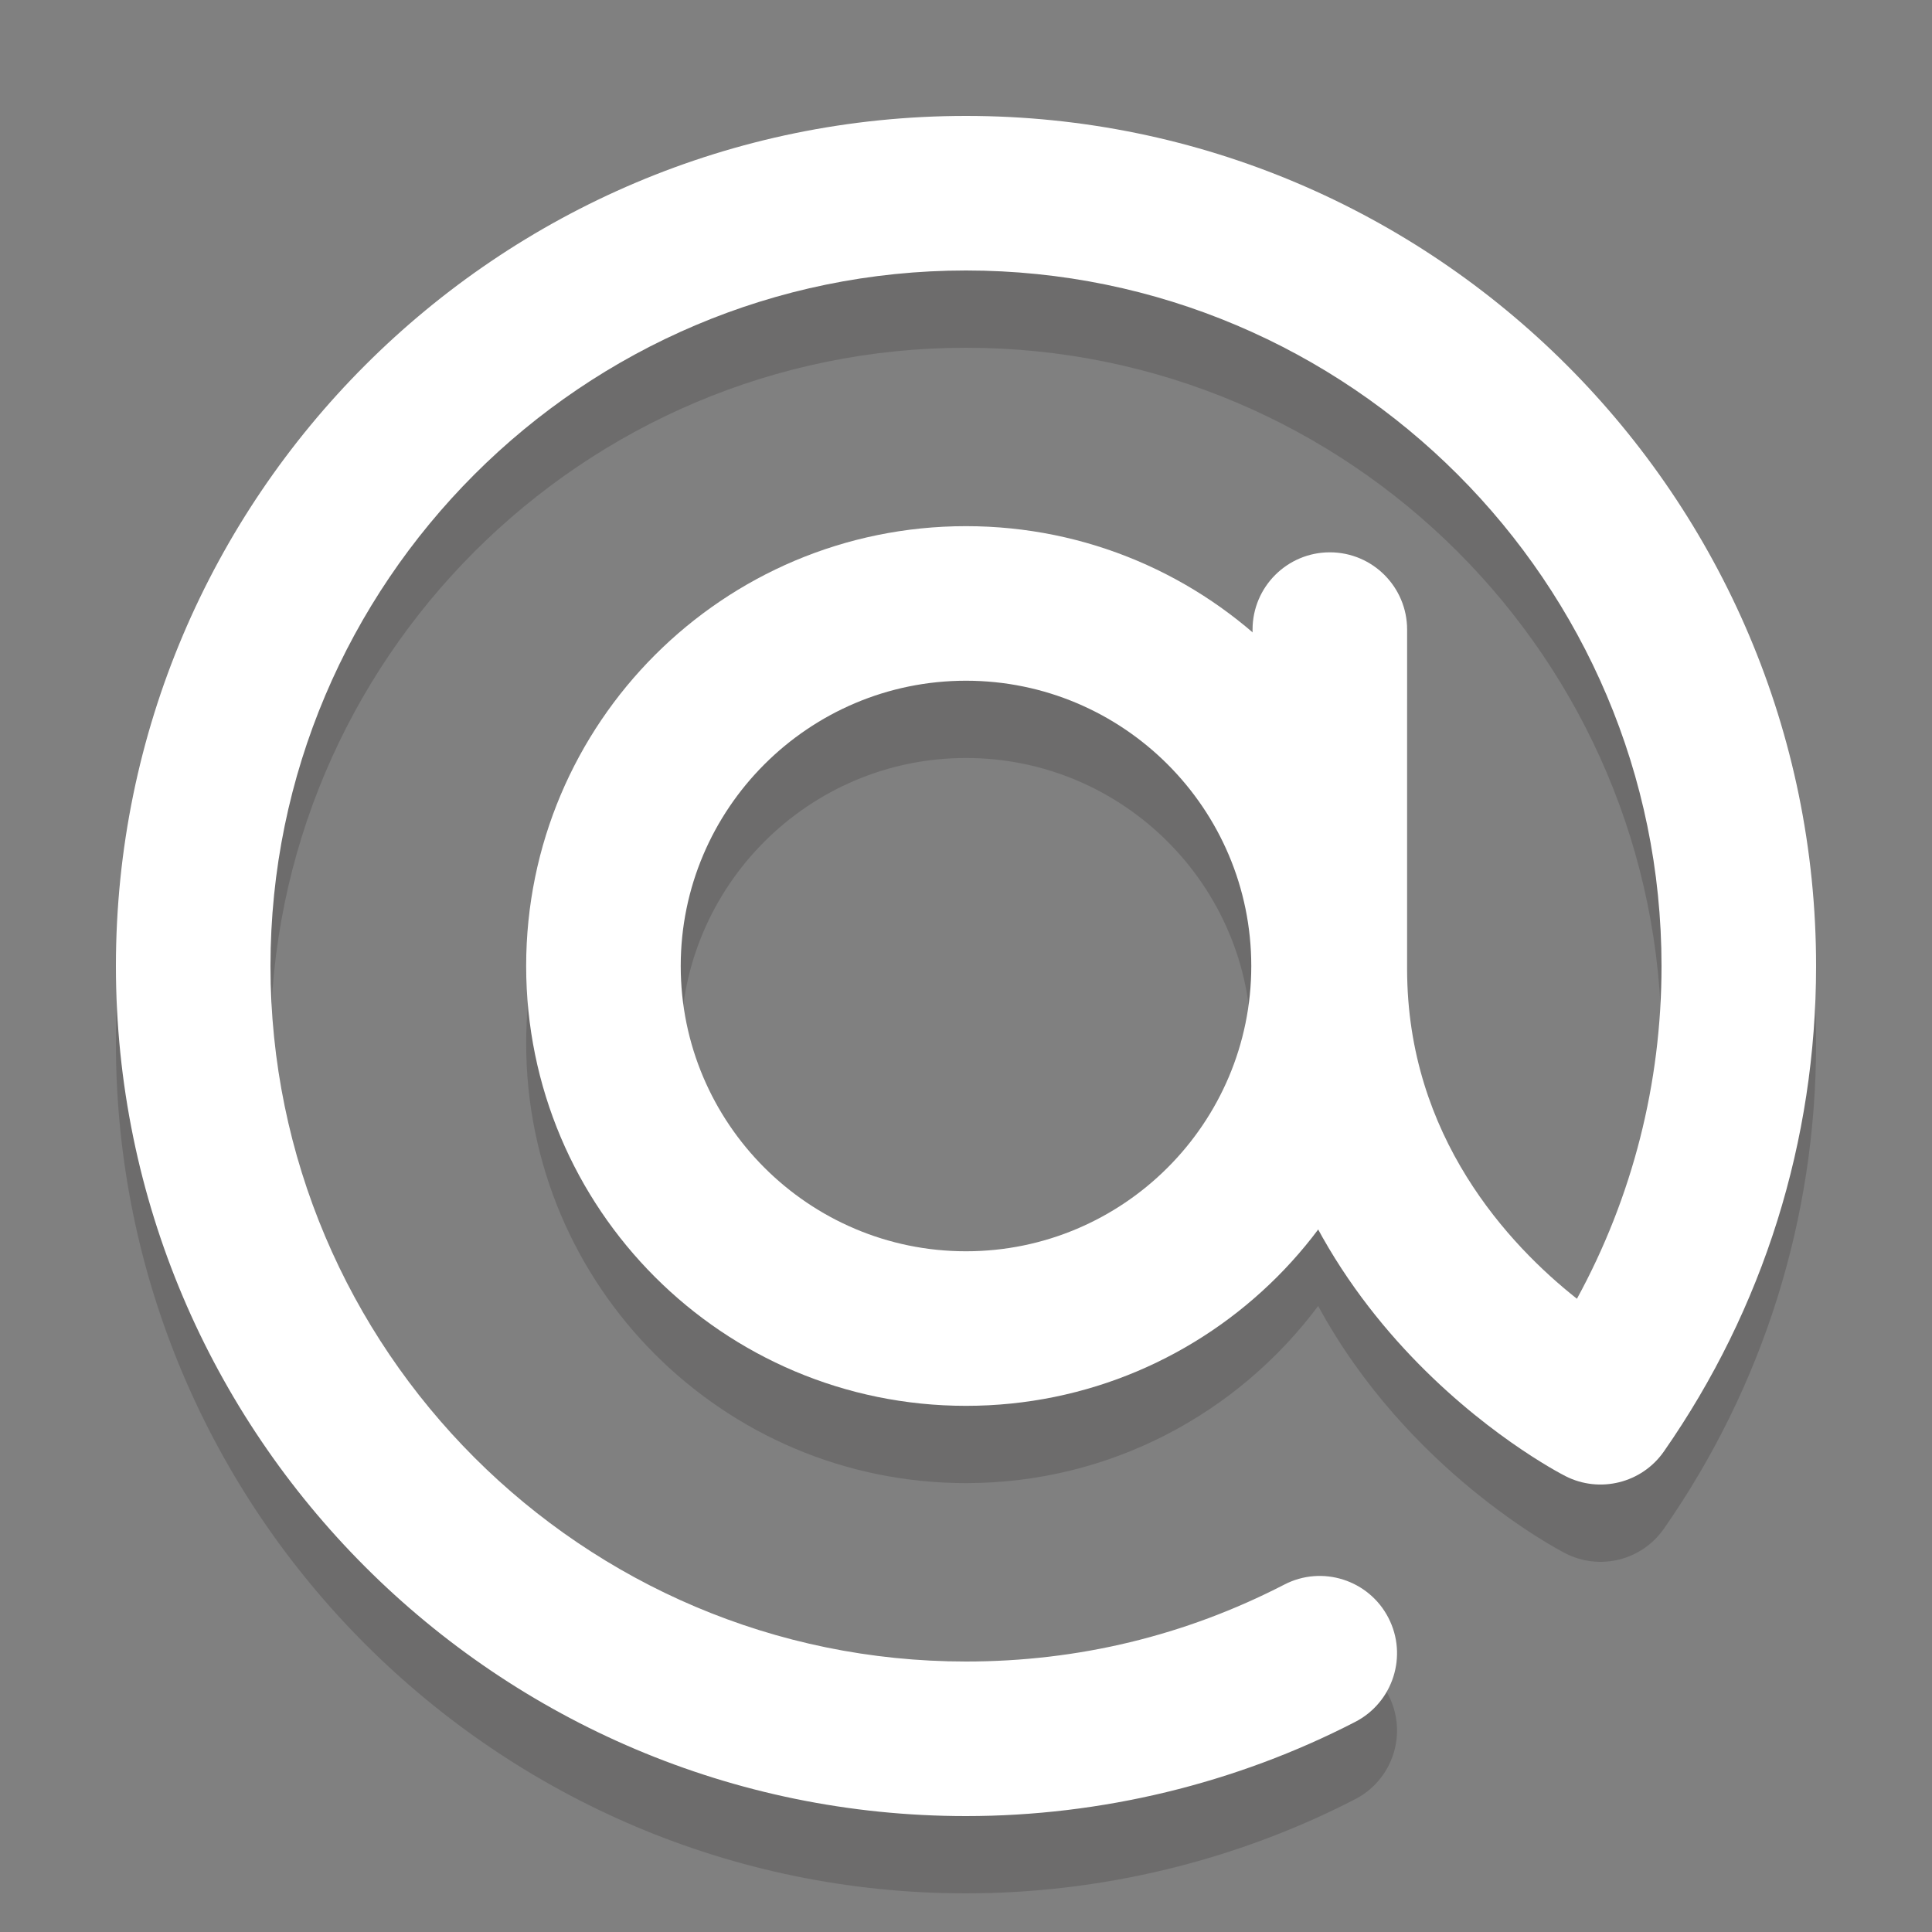
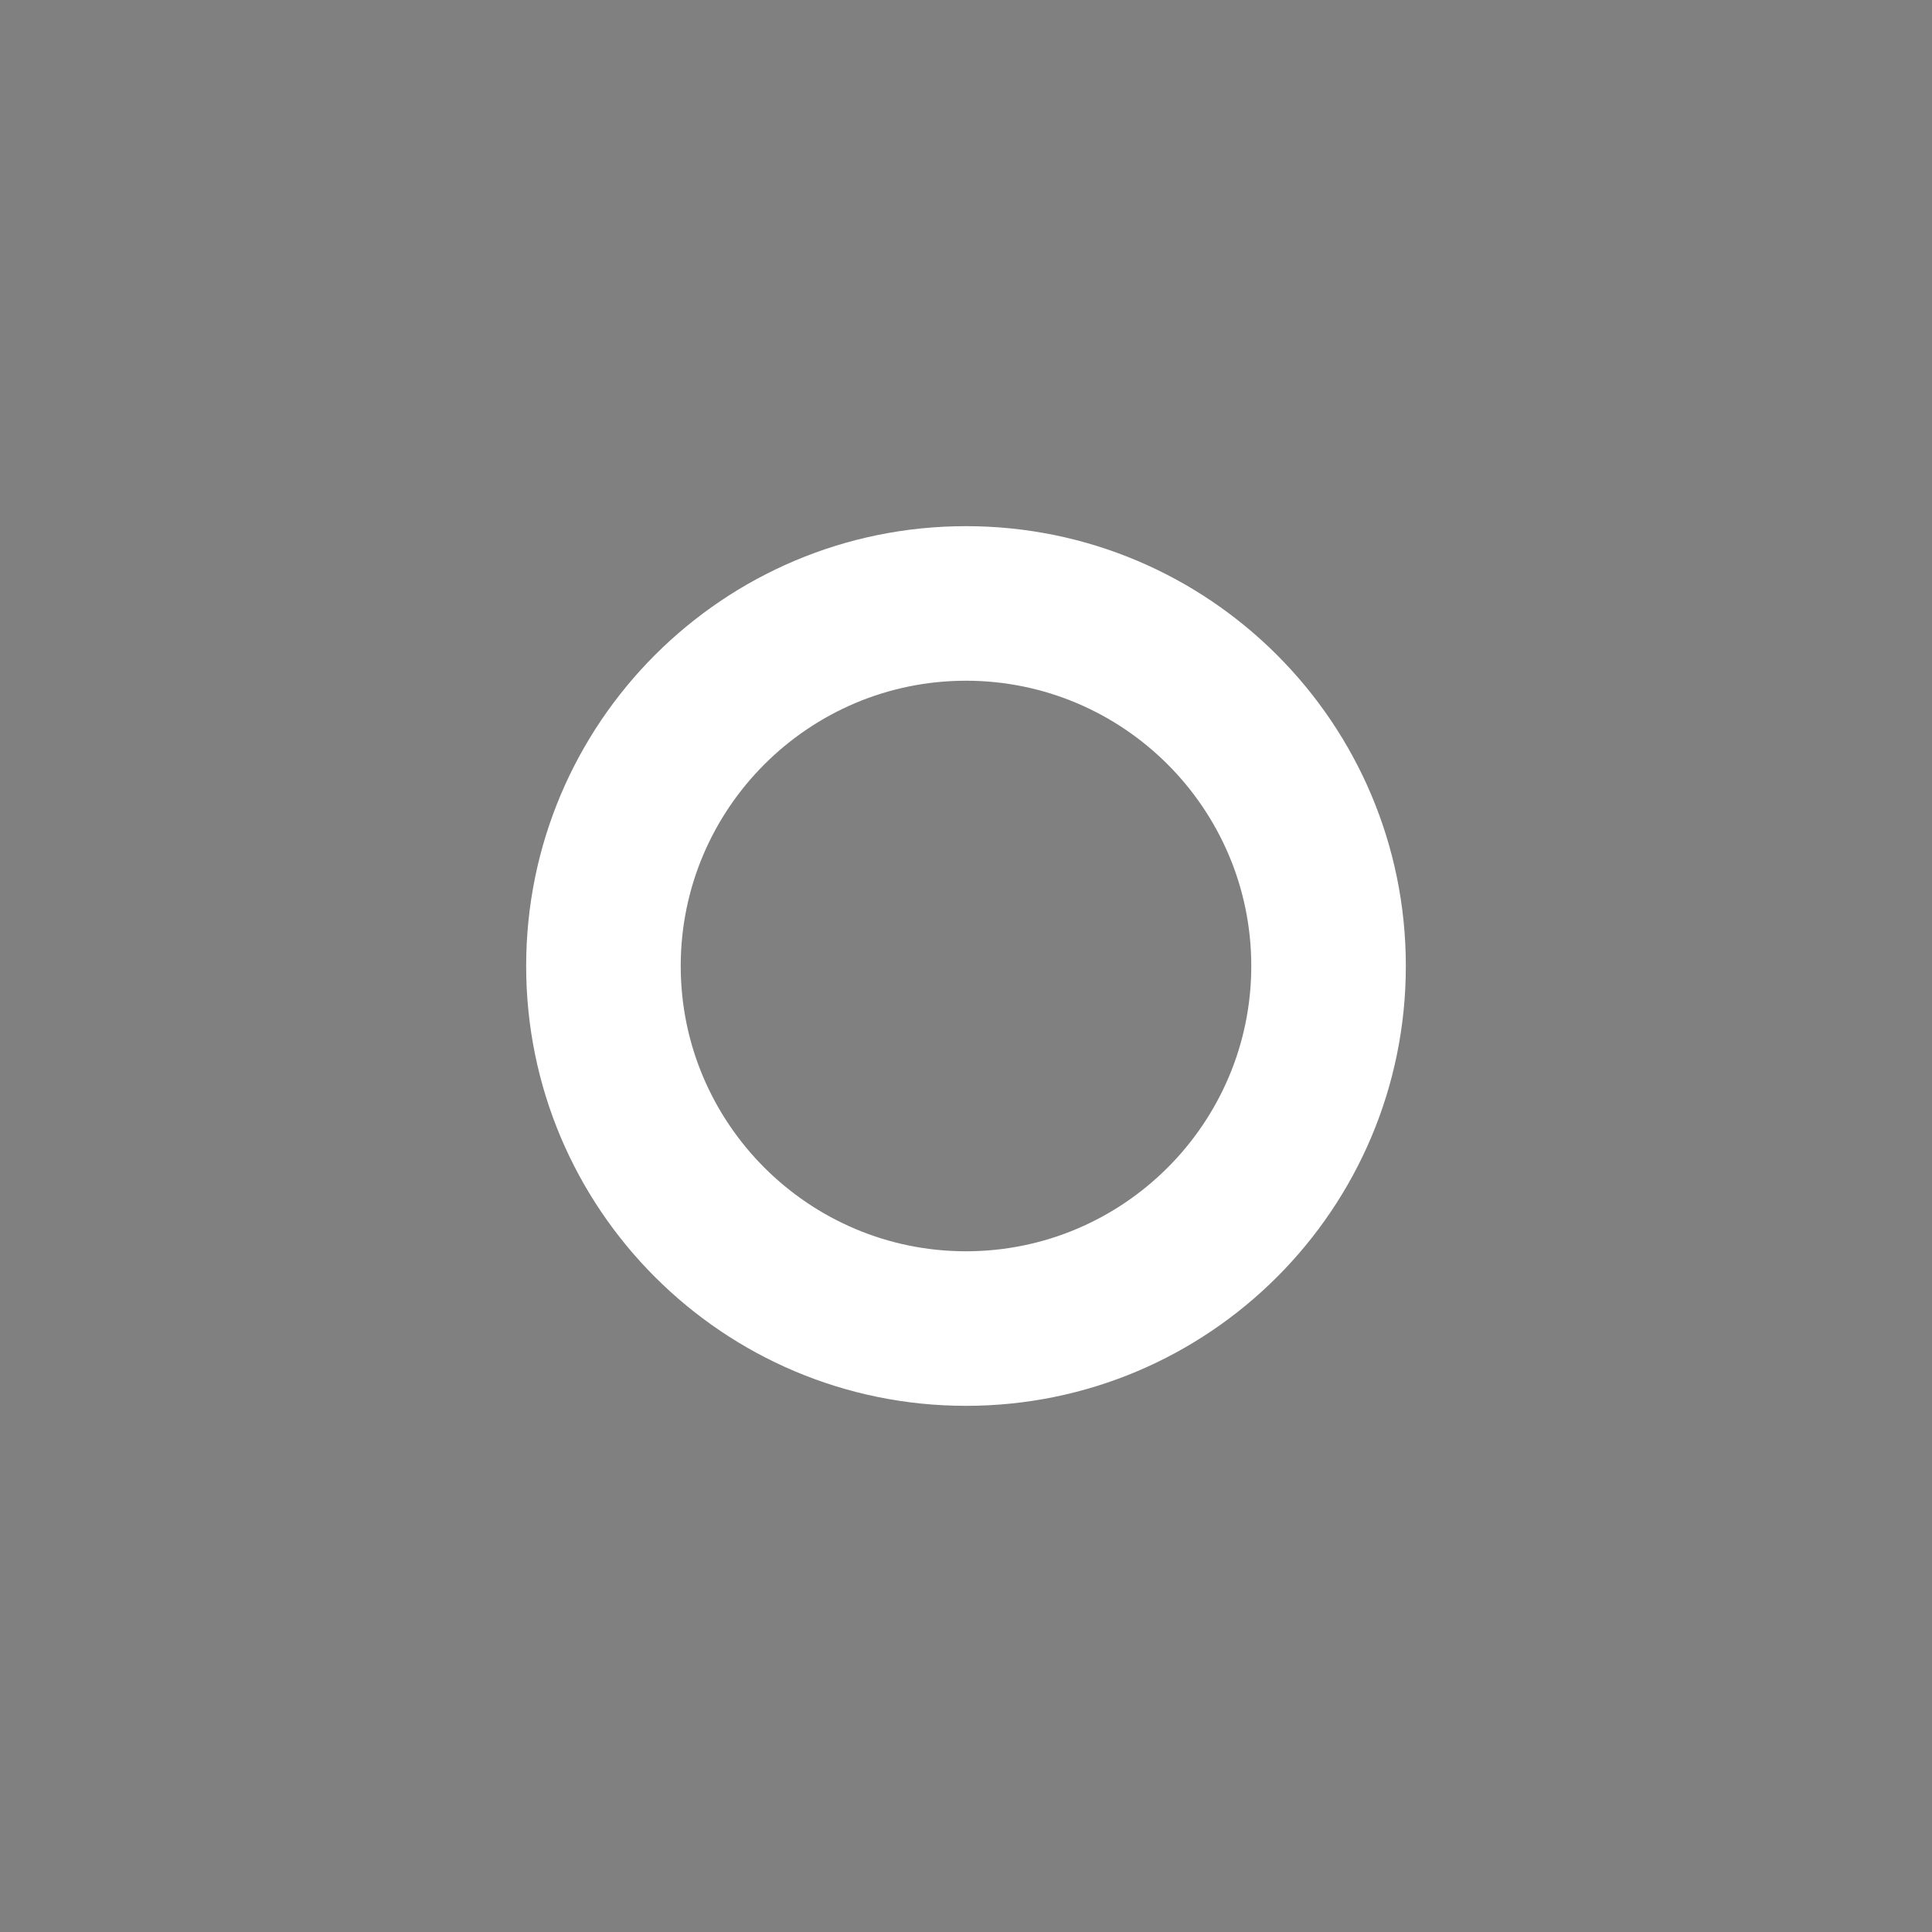
<svg xmlns="http://www.w3.org/2000/svg" id="Layer_1" x="0px" y="0px" width="50" height="50" viewBox="0 0 50 50" style="enable-background:new 0 0 50 50;" xml:space="preserve">
  <rect x="0" y="0" width="50" height="50" fill="#808080" stroke="none" />
  <g style="opacity:0.2;">
-     <path style="fill:#231F20;" d="M25,5C12.869,5,3,14.869,3,27s9.869,22,22,22c3.499,0,6.982-0.842,10.072-2.437   c0.981-0.507,1.367-1.712,0.86-2.694c-0.506-0.982-1.714-1.367-2.694-0.86C30.677,44.33,27.905,45,25,45c-9.926,0-18-8.074-18-18   S15.074,9,25,9s18,8.074,18,18c0,3.041-0.752,5.982-2.189,8.612c-1.753-1.388-4.395-4.196-4.395-8.528v-8.791c0-1.104-0.895-2-2-2   c-1.104,0-2,0.896-2,2v0.083c-1.992-1.716-4.58-2.759-7.416-2.759c-6.287,0-11.383,5.096-11.383,11.383S18.713,38.383,25,38.383   c3.734,0,7.038-1.807,9.114-4.584c2.304,4.245,6.165,6.283,6.396,6.4c0.89,0.458,1.979,0.185,2.552-0.636   C45.639,35.865,47,31.521,47,27C47,14.869,37.131,5,25,5z M25,34.383c-4.071,0-7.383-3.312-7.383-7.383s3.312-7.383,7.383-7.383   s7.383,3.312,7.383,7.383S29.071,34.383,25,34.383z" />
-   </g>
+     </g>
  <g>
-     <path style="fill:#FFFFFF;" d="M25,47C12.869,47,3,37.131,3,25S12.869,3,25,3s22,9.869,22,22c0,4.521-1.361,8.866-3.938,12.563   c-0.571,0.821-1.663,1.092-2.552,0.637c-0.331-0.169-8.094-4.246-8.094-13.117v-8.789c0-1.104,0.896-2,2-2s2,0.896,2,2v8.789   c0,4.333,2.641,7.143,4.395,8.529C42.248,30.982,43,28.041,43,25c0-9.925-8.075-18-18-18S7,15.075,7,25s8.075,18,18,18   c2.905,0,5.677-0.67,8.238-1.991c0.979-0.508,2.188-0.122,2.694,0.86c0.507,0.981,0.121,2.188-0.86,2.694   C31.982,46.157,28.499,47,25,47z" />
-   </g>
+     </g>
  <g>
    <path style="fill:#FFFFFF;" d="M25,17.617c4.071,0,7.383,3.312,7.383,7.383S29.071,32.383,25,32.383S17.617,29.071,17.617,25   S20.929,17.617,25,17.617 M25,13.617c-6.287,0-11.383,5.096-11.383,11.383S18.713,36.383,25,36.383   c6.286,0,11.383-5.096,11.383-11.383S31.286,13.617,25,13.617L25,13.617z" />
  </g>
</svg>